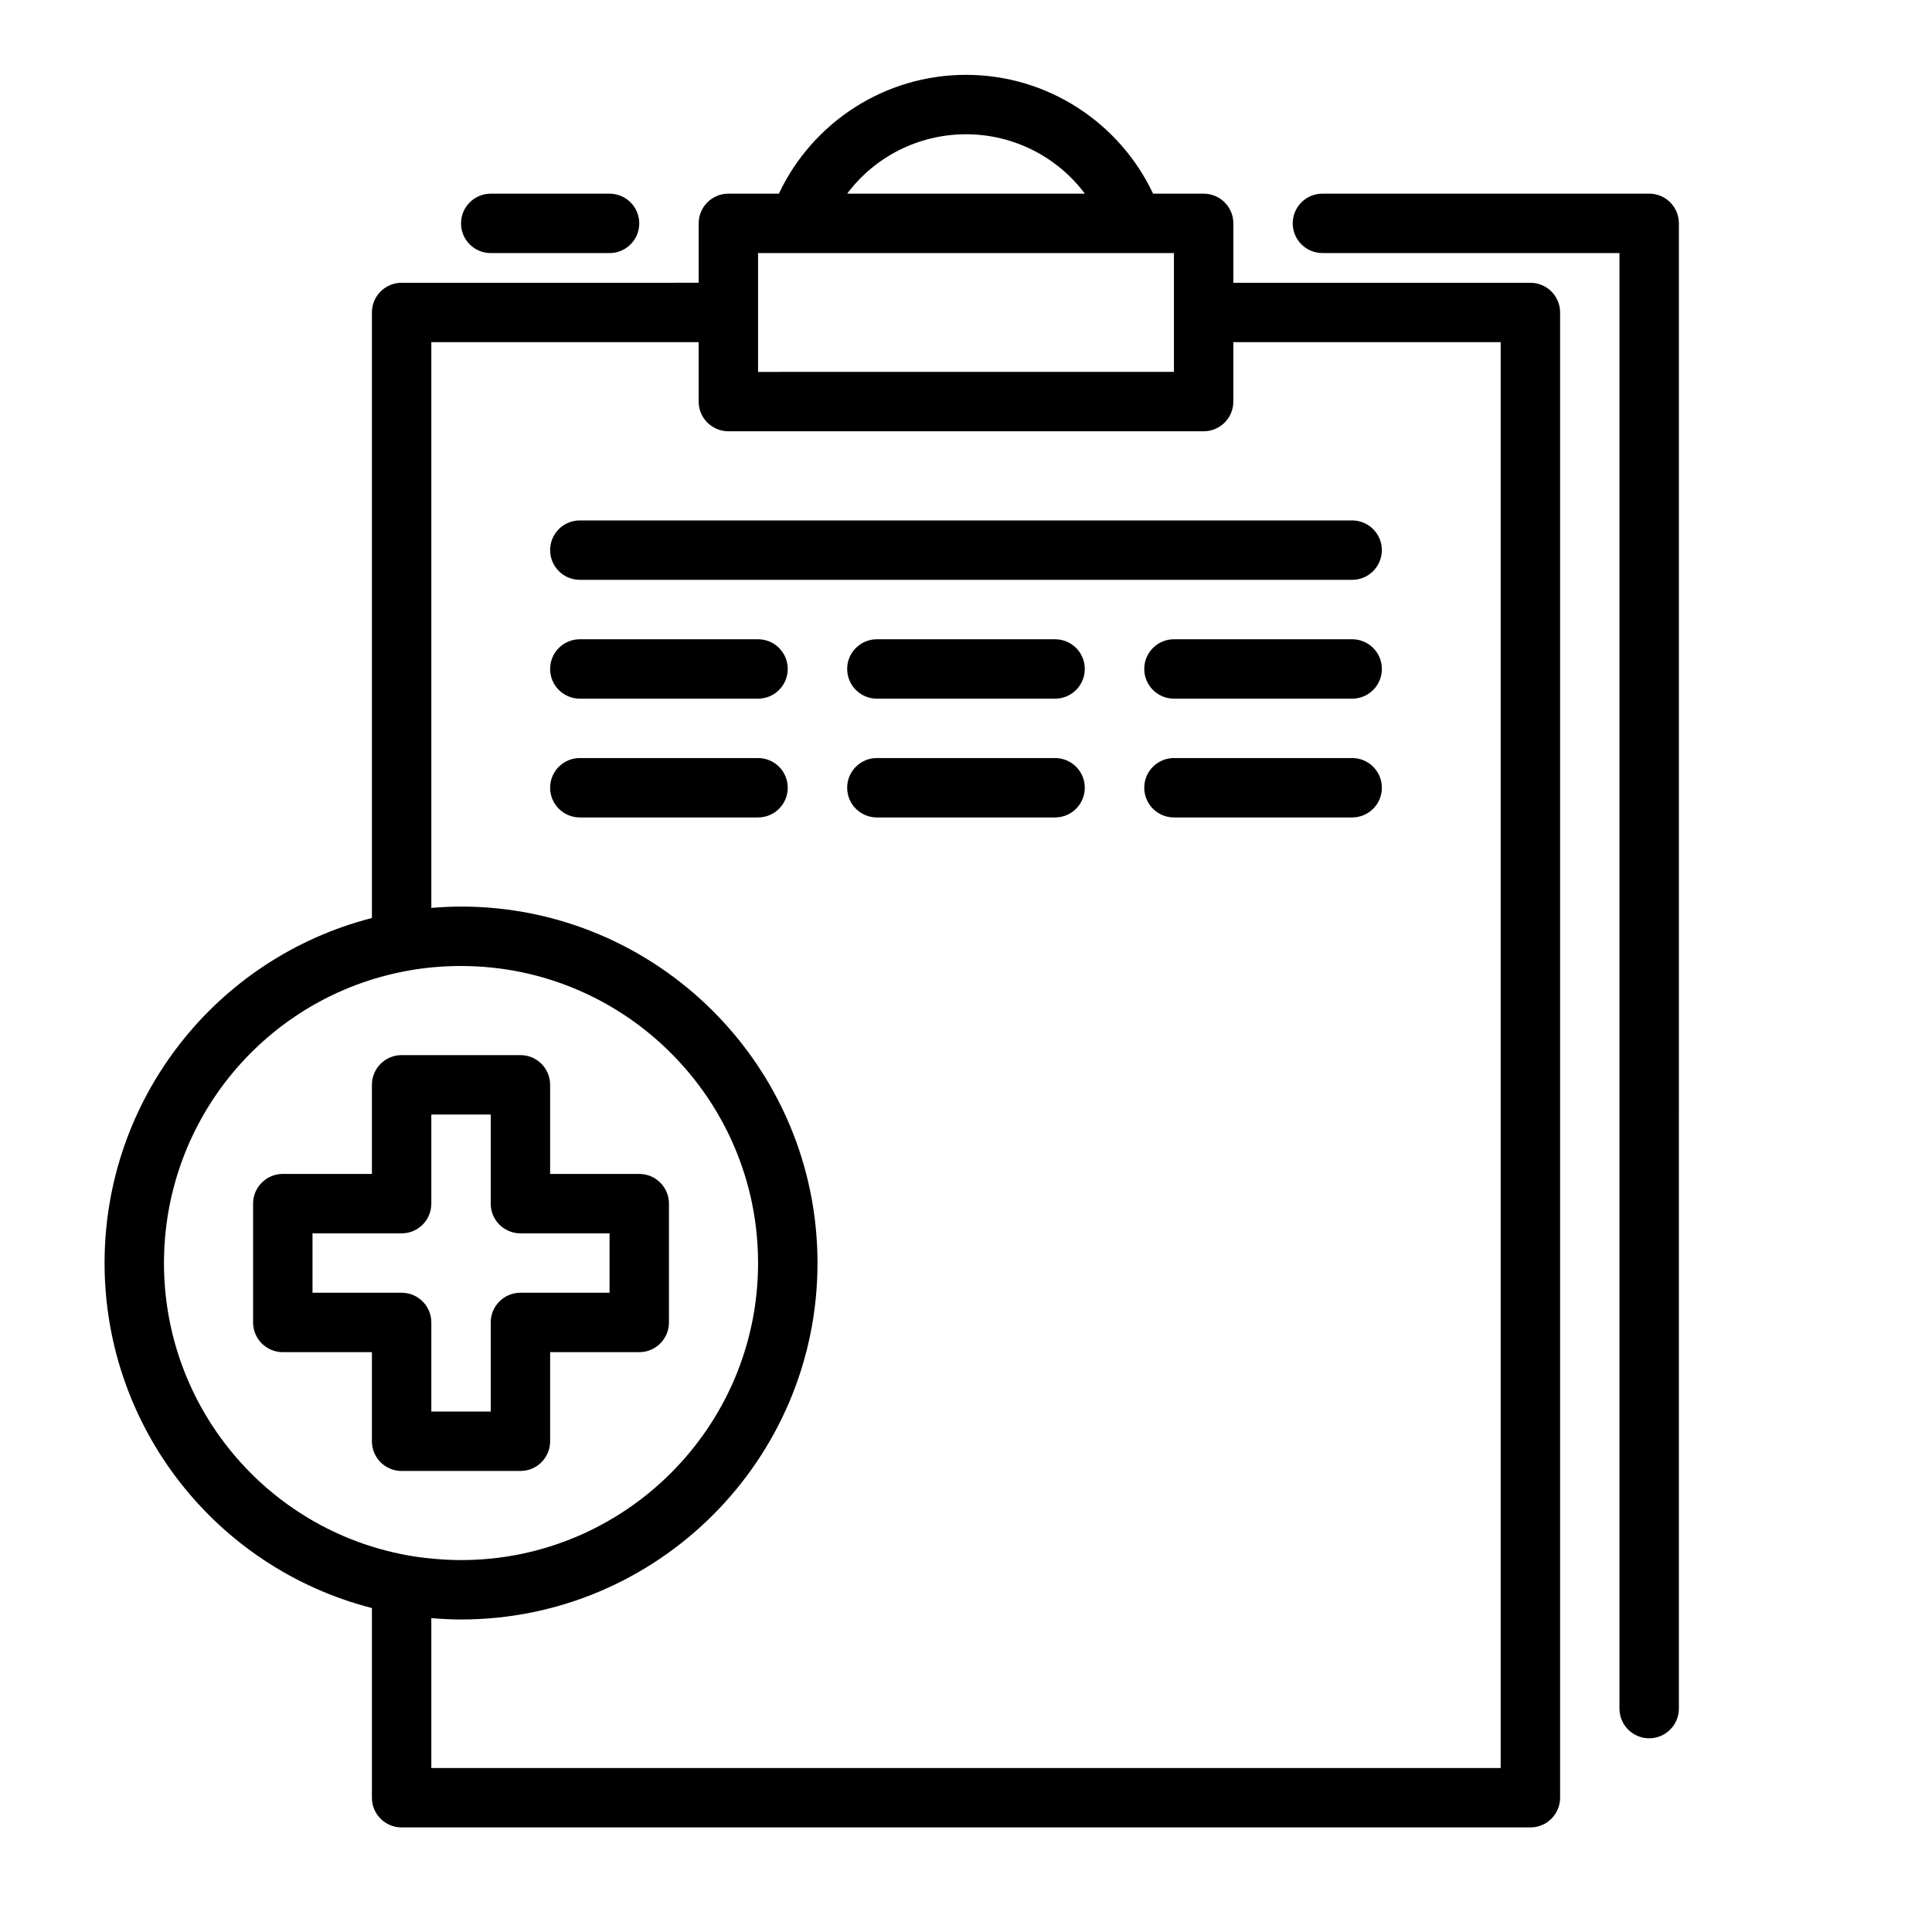
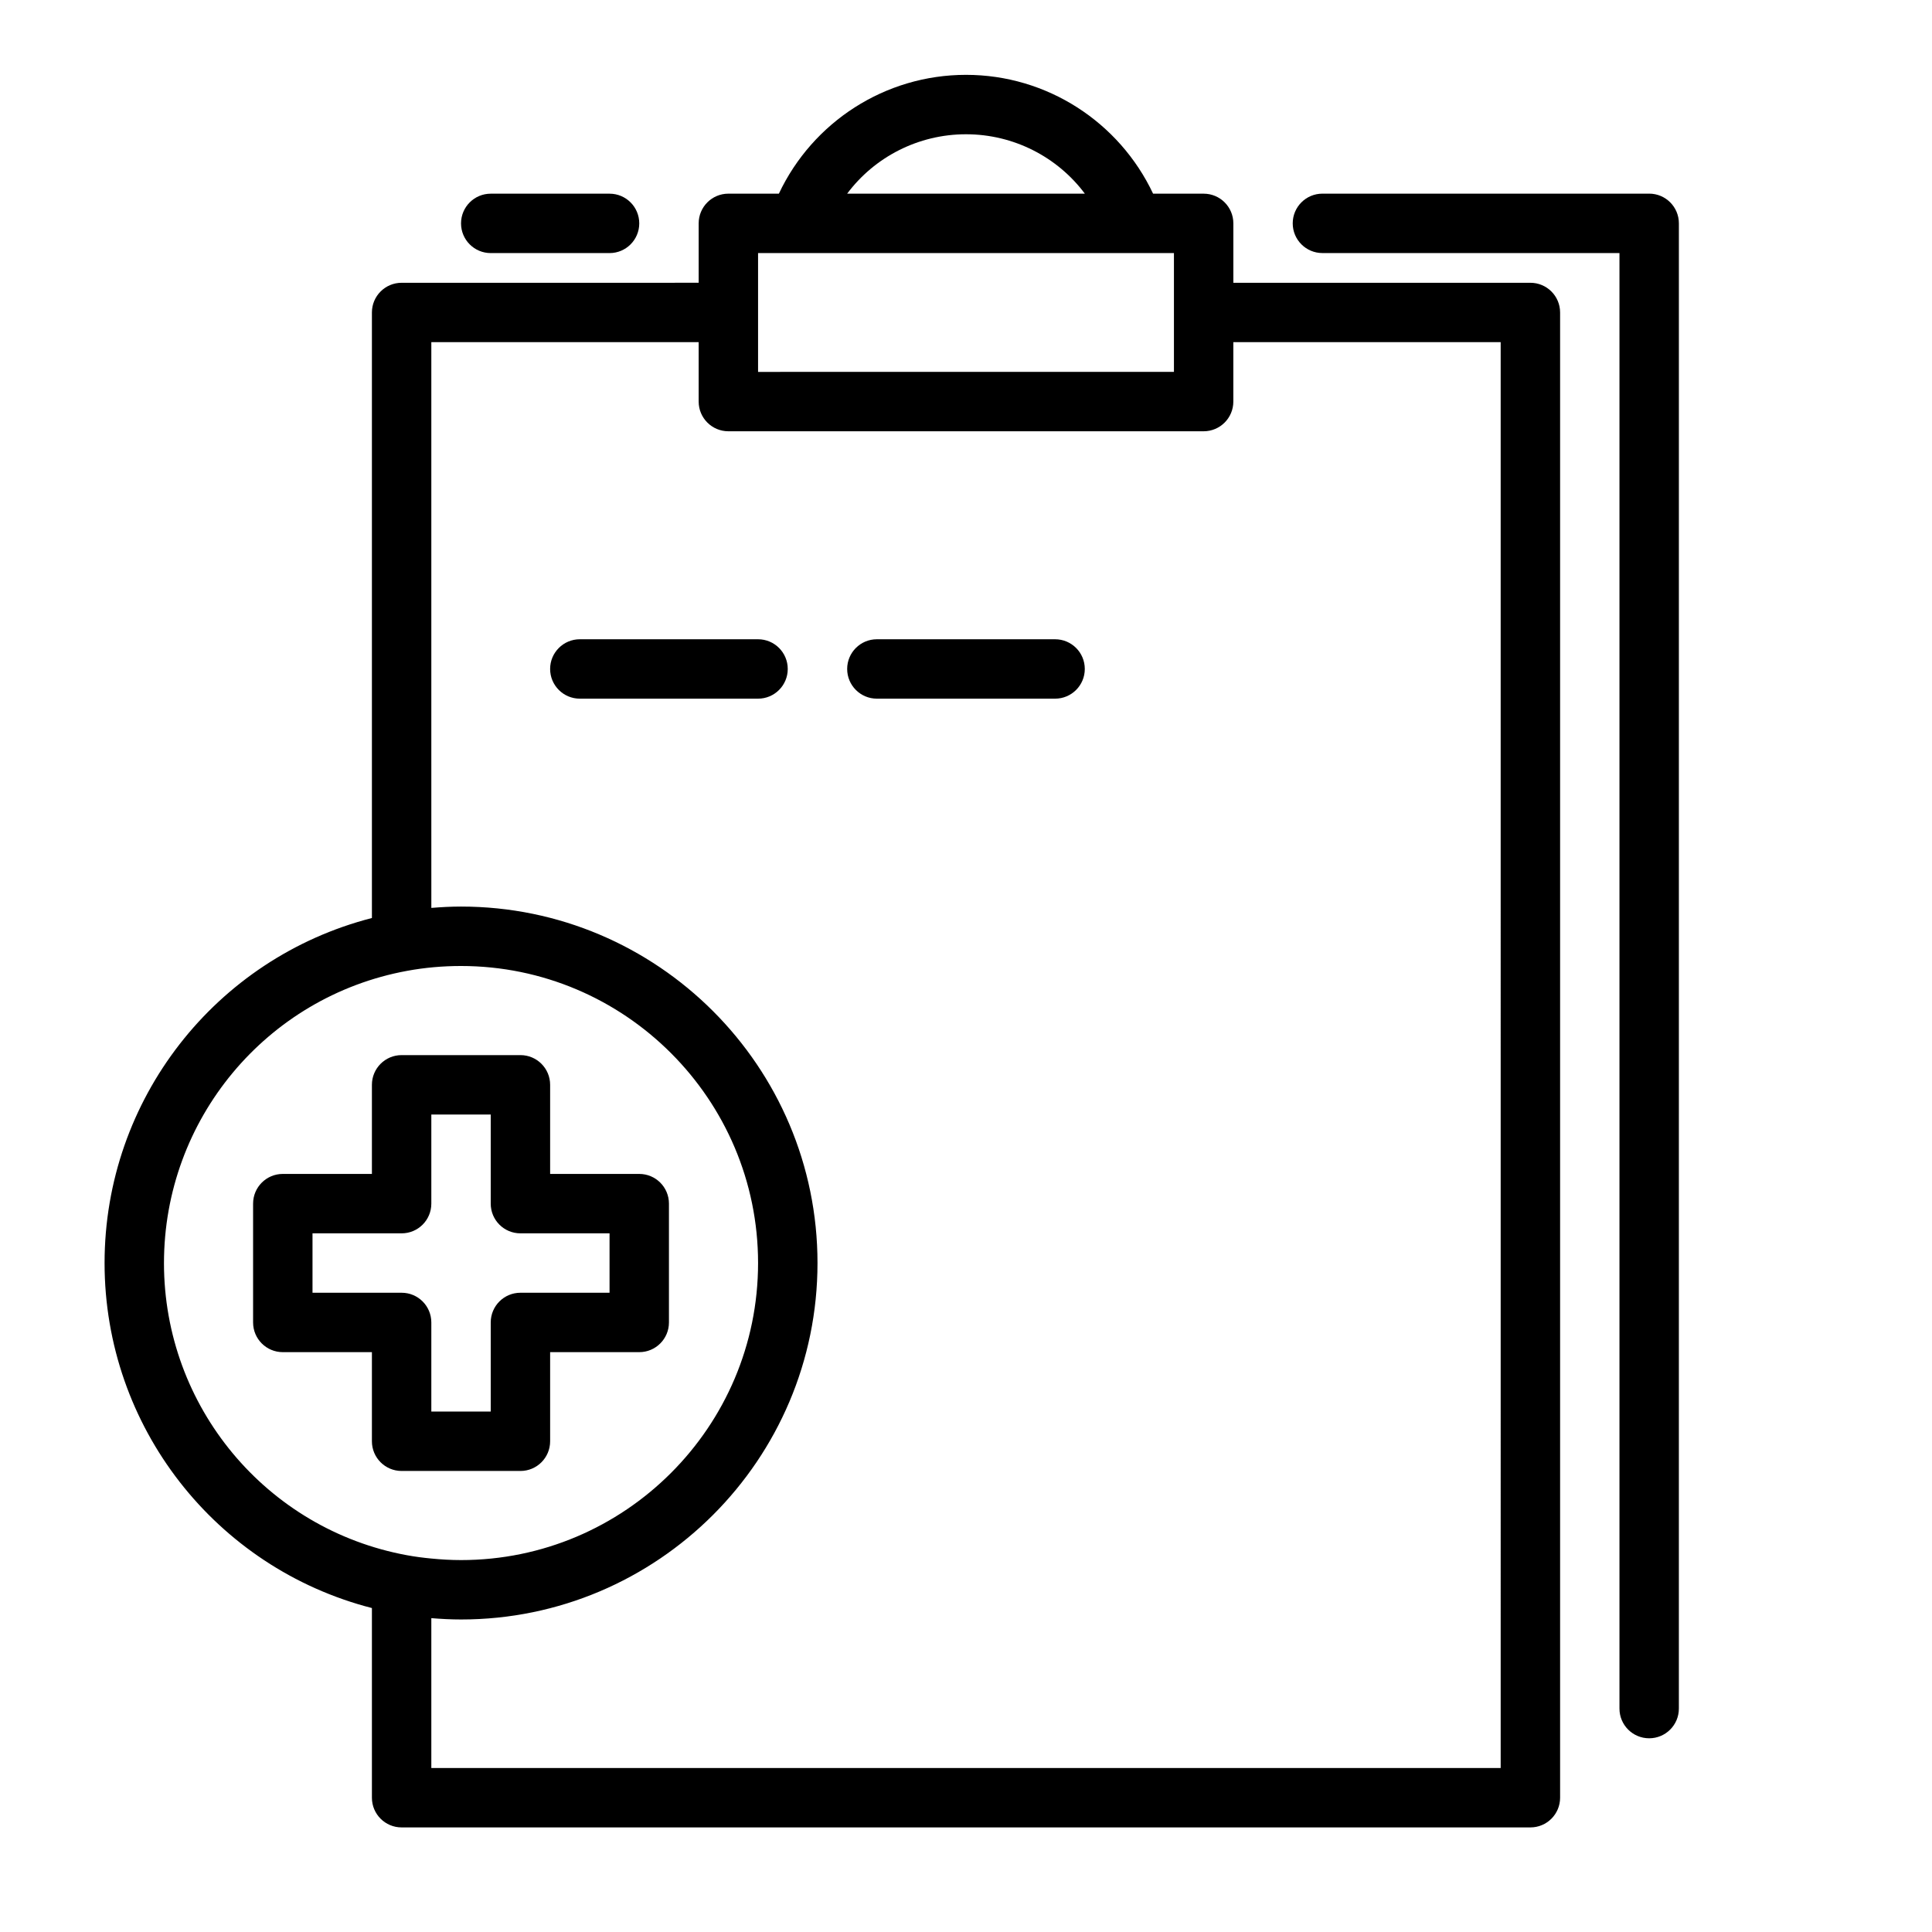
<svg xmlns="http://www.w3.org/2000/svg" fill="#000000" width="800px" height="800px" version="1.1" viewBox="144 144 512 512">
  <g>
    <path d="m289.79 525.95v-23.617h23.617c4.352 0 7.871-3.519 7.871-7.871v-31.488c0-4.352-3.519-7.871-7.871-7.871h-23.617v-23.617c0-4.352-3.519-7.871-7.871-7.871h-31.488c-4.352 0-7.871 3.519-7.871 7.871v23.617h-23.617c-4.352 0-7.871 3.519-7.871 7.871v31.488c0 4.352 3.519 7.871 7.871 7.871h23.617v23.617c0 4.352 3.519 7.871 7.871 7.871h31.488c4.352 0.004 7.871-3.516 7.871-7.871zm-15.742-31.488v23.617h-15.742v-23.617c0-4.352-3.519-7.871-7.871-7.871h-23.617v-15.742h23.617c4.352 0 7.871-3.519 7.871-7.871v-23.617h15.742v23.617c0 4.352 3.519 7.871 7.871 7.871h23.617v15.742h-23.617c-4.352 0-7.871 3.519-7.871 7.871z" />
    <path d="m581.05 195.32h-86.594c-4.352 0-7.871 3.527-7.871 7.871s3.519 7.871 7.871 7.871h78.719v385.73c0 4.352 3.519 7.871 7.871 7.871 4.352 0 7.871-3.519 7.871-7.871l0.004-393.6c0-4.348-3.516-7.875-7.871-7.875z" />
    <path d="m274.05 211.07h31.488c4.352 0 7.871-3.527 7.871-7.871s-3.519-7.871-7.871-7.871h-31.488c-4.352 0-7.871 3.527-7.871 7.871s3.516 7.871 7.871 7.871z" />
-     <path d="m289.79 289.79c0 4.344 3.519 7.871 7.871 7.871h204.67c4.352 0 7.871-3.527 7.871-7.871s-3.519-7.871-7.871-7.871h-204.67c-4.356 0-7.875 3.527-7.875 7.871z" />
    <path d="m344.89 313.41h-47.23c-4.352 0-7.871 3.527-7.871 7.871s3.519 7.871 7.871 7.871h47.23c4.352 0 7.871-3.527 7.871-7.871s-3.519-7.871-7.871-7.871z" />
    <path d="m423.61 313.41h-47.23c-4.352 0-7.871 3.527-7.871 7.871s3.519 7.871 7.871 7.871h47.23c4.352 0 7.871-3.527 7.871-7.871 0.004-4.344-3.516-7.871-7.871-7.871z" />
-     <path d="m502.34 313.41h-47.23c-4.352 0-7.871 3.527-7.871 7.871s3.519 7.871 7.871 7.871h47.23c4.352 0 7.871-3.527 7.871-7.871s-3.519-7.871-7.871-7.871z" />
-     <path d="m344.89 344.89h-47.23c-4.352 0-7.871 3.527-7.871 7.871s3.519 7.871 7.871 7.871h47.23c4.352 0 7.871-3.527 7.871-7.871s-3.519-7.871-7.871-7.871z" />
-     <path d="m423.61 344.89h-47.23c-4.352 0-7.871 3.527-7.871 7.871s3.519 7.871 7.871 7.871h47.23c4.352 0 7.871-3.527 7.871-7.871 0.004-4.344-3.516-7.871-7.871-7.871z" />
-     <path d="m502.34 344.89h-47.23c-4.352 0-7.871 3.527-7.871 7.871s3.519 7.871 7.871 7.871h47.23c4.352 0 7.871-3.527 7.871-7.871s-3.519-7.871-7.871-7.871z" />
    <path d="m549.57 218.94h-78.719v-15.742c0-4.344-3.519-7.871-7.871-7.871h-13.398c-8.969-18.996-28.145-31.492-49.578-31.492-21.445 0-40.629 12.484-49.594 31.488h-13.383c-4.352 0-7.871 3.527-7.871 7.871v15.742l-78.723 0.004c-4.352 0-7.871 3.527-7.871 7.871v160.47c-41.414 10.637-70.848 48.043-70.848 91.434s29.441 80.805 70.848 91.434v50.262c0 4.352 3.519 7.871 7.871 7.871h299.14c4.352 0 7.871-3.519 7.871-7.871v-393.6c0-4.344-3.516-7.871-7.871-7.871zm-149.57-39.359c12.633 0 24.23 6.023 31.496 15.742h-62.992c7.266-9.719 18.859-15.742 31.496-15.742zm-55.105 31.488h110.21v31.484l-110.21 0.004zm-157.44 267.65c0-38.016 27.078-70.582 64.41-77.43 4.629-0.859 9.438-1.289 14.312-1.289 43.406 0 78.719 35.312 78.719 78.719s-35.312 78.719-78.719 78.719c-2.66 0-5.281-0.156-7.871-0.41-2.172-0.203-4.336-0.488-6.438-0.875h-0.008c-37.324-6.852-64.406-39.418-64.406-77.434zm354.24 133.82h-283.39v-39.711c2.606 0.211 5.227 0.352 7.875 0.352 52.09 0 94.465-42.375 94.465-94.465s-42.375-94.465-94.465-94.465c-2.644 0-5.266 0.141-7.871 0.355v-0.031l-0.004-47.555v-102.34h70.848v15.742c0 4.344 3.519 7.871 7.871 7.871h125.95c4.352 0 7.871-3.527 7.871-7.871v-15.742h70.848z" />
  </g>
</svg>